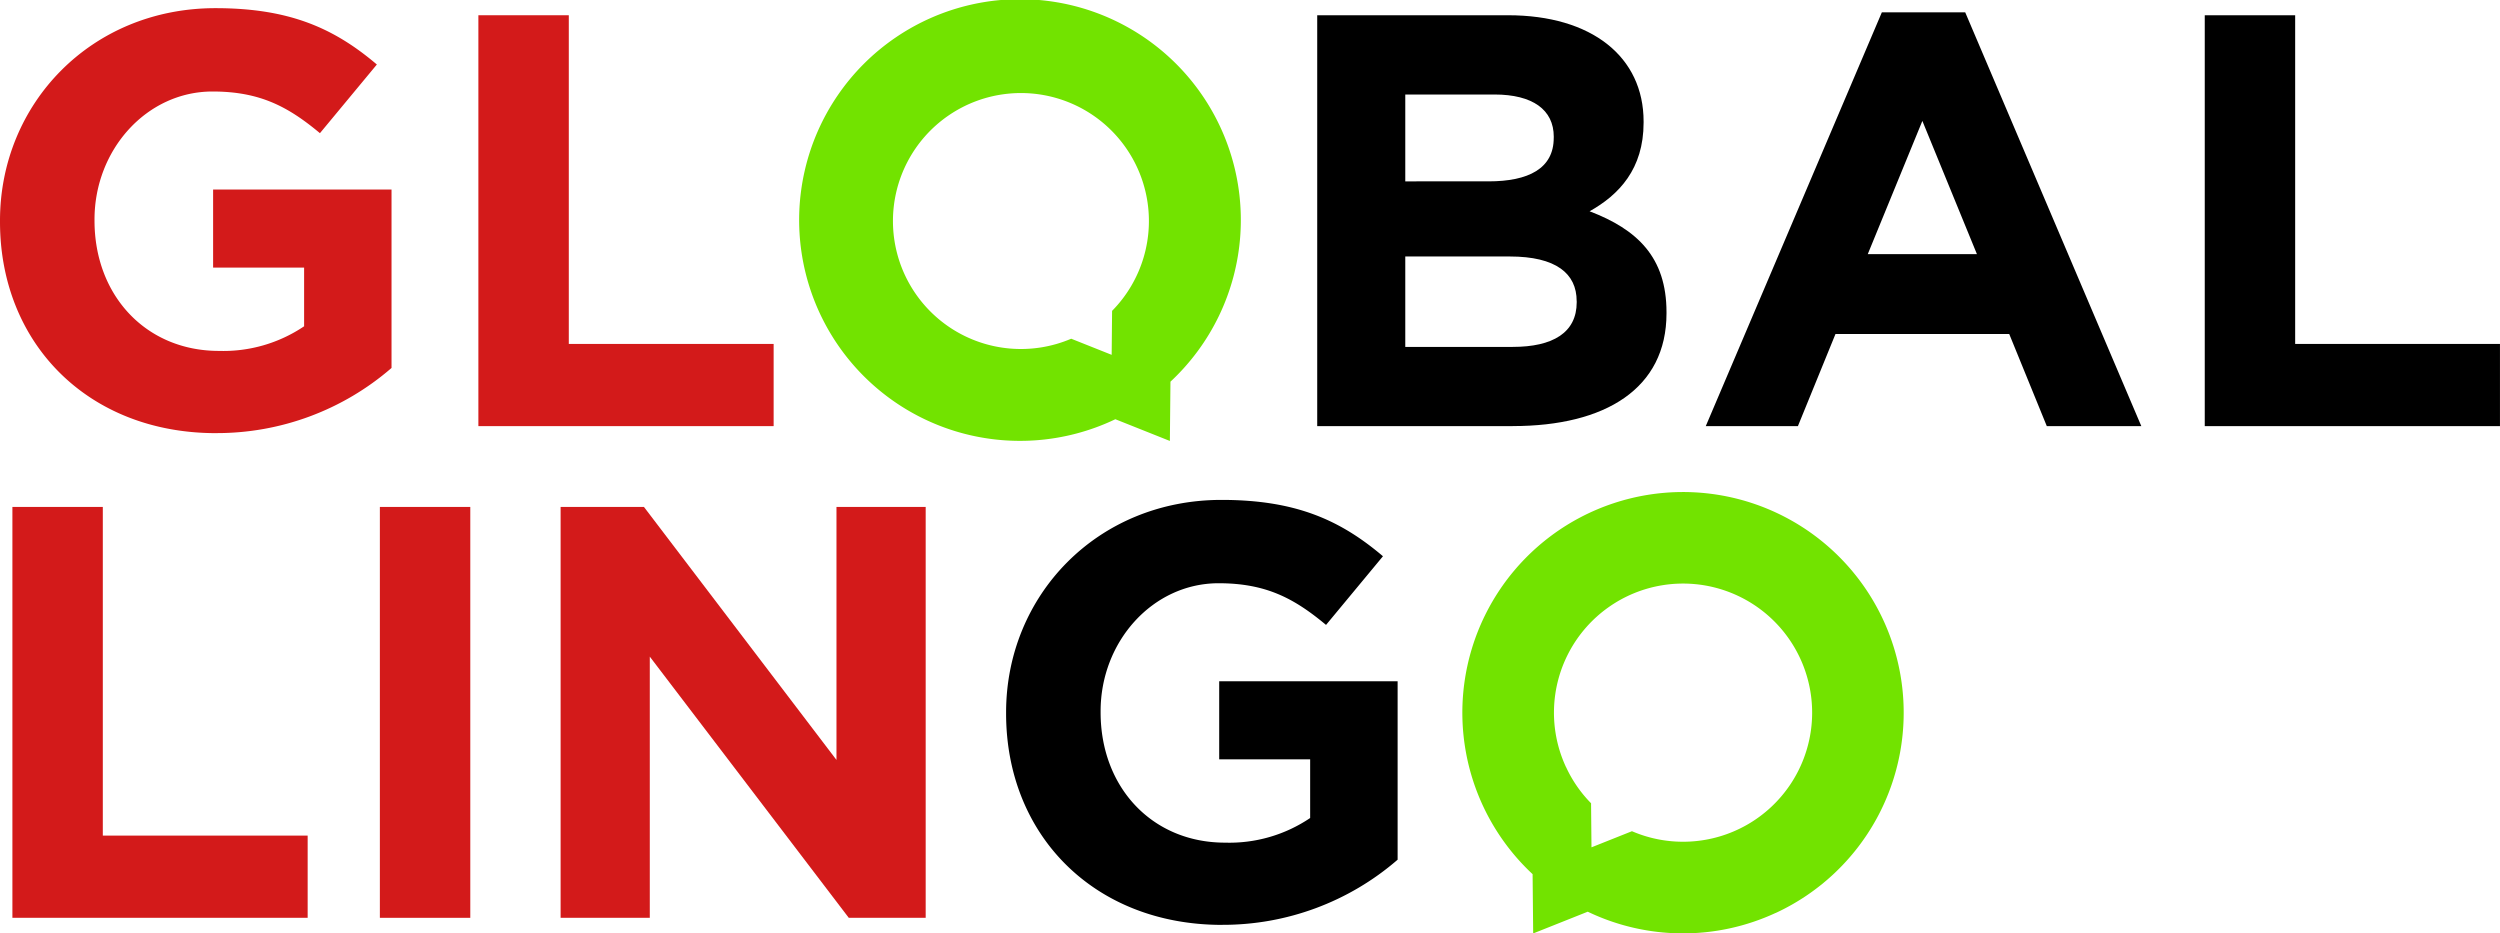
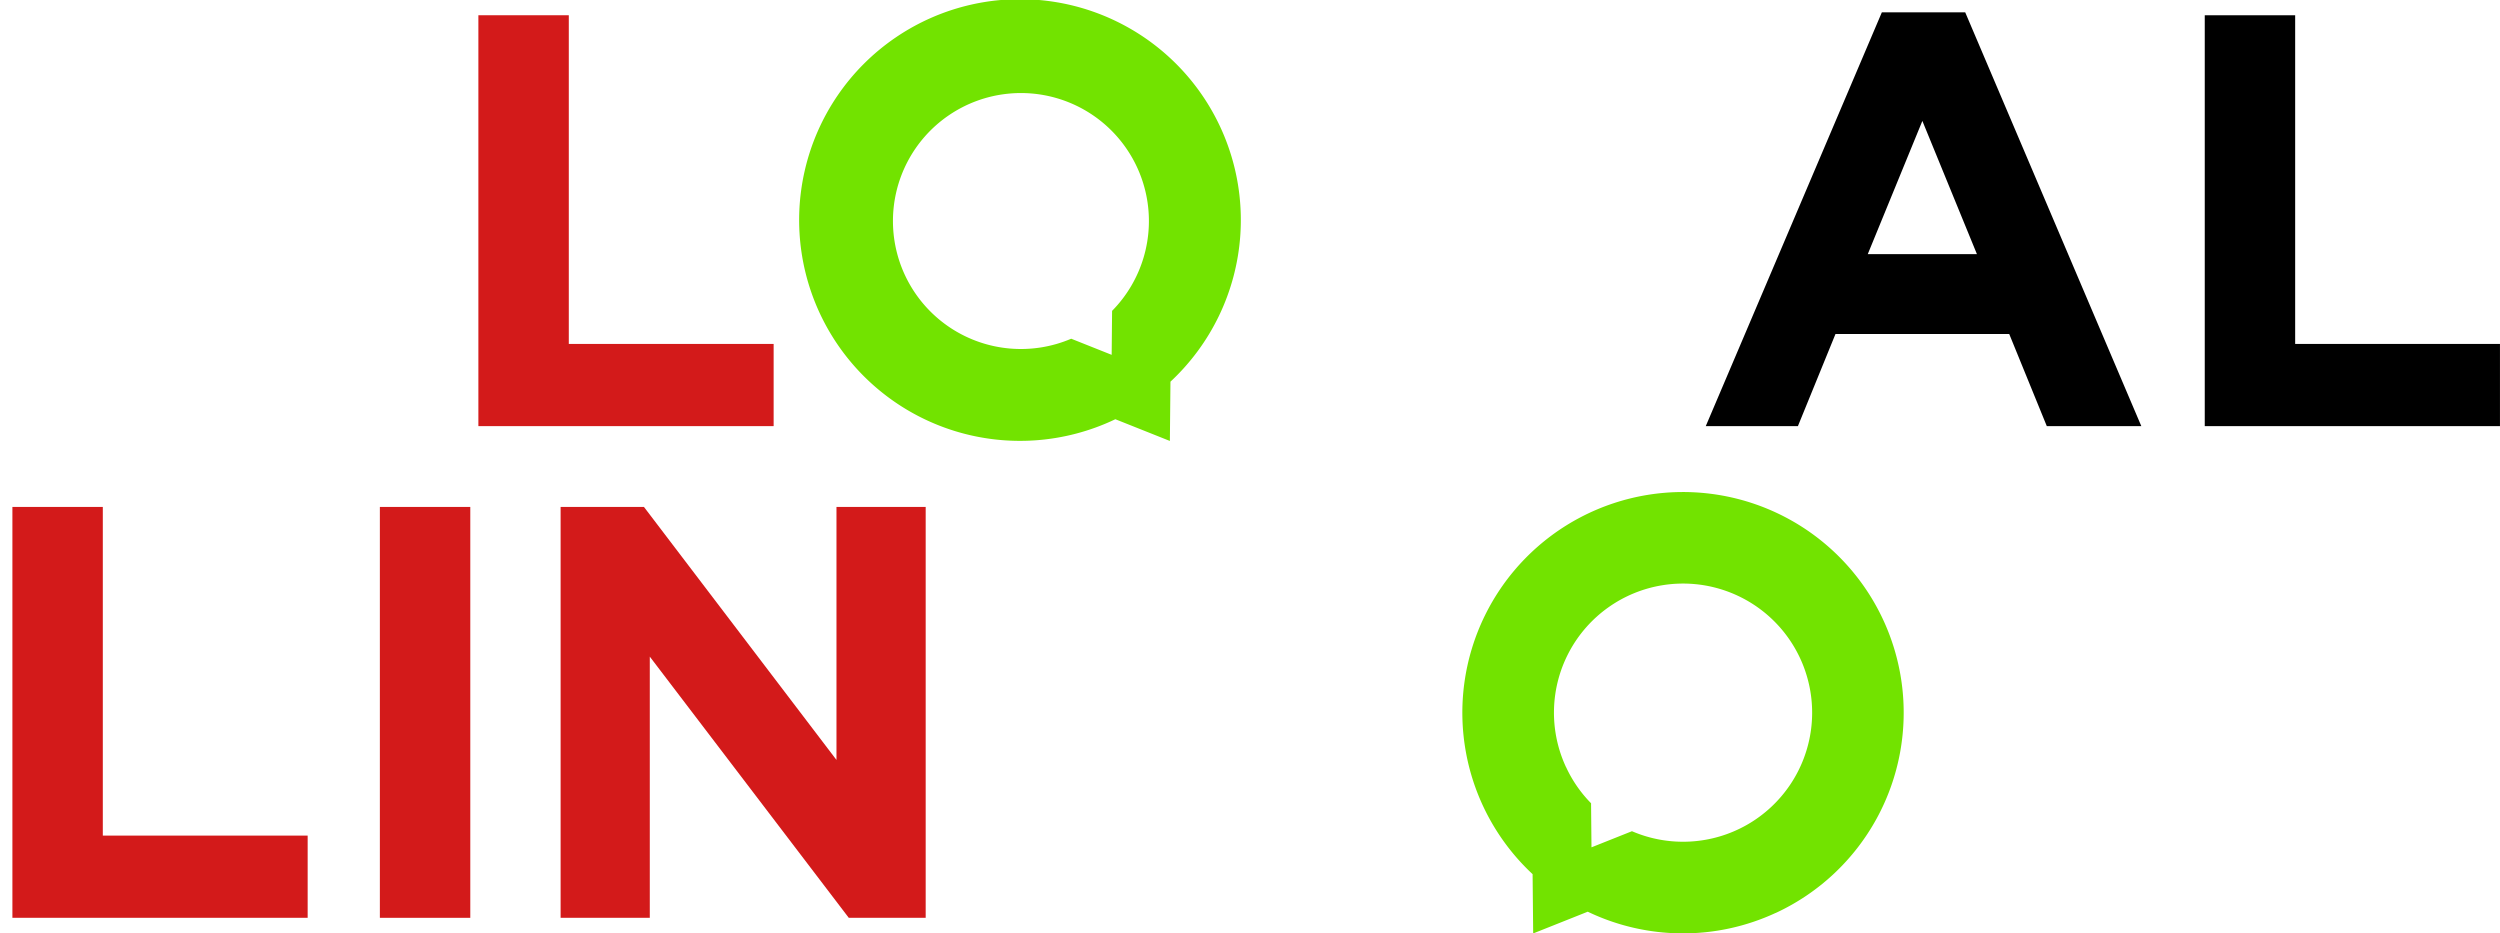
<svg xmlns="http://www.w3.org/2000/svg" width="330.426" height="123.374" viewBox="0 0 330.426 123.374">
  <g id="Group_312" data-name="Group 312" transform="translate(-938.244 -1432.66)">
-     <path id="Path_2128" data-name="Path 2128" d="M74.155,98.905c-16.911,0-28.549-11.868-28.549-27.932V70.82c0-15.441,12.026-28.085,28.473-28.085,9.775,0,15.671,2.639,21.337,7.447l-7.524,9.076c-4.191-3.491-7.912-5.508-14.2-5.508-8.688,0-15.594,7.682-15.594,16.911v.153c0,9.928,6.83,17.222,16.446,17.222A19.092,19.092,0,0,0,85.8,84.781V77.022H73.773V66.706H97.355V90.288A35.248,35.248,0,0,1,74.161,98.9Z" transform="translate(892.638 1391.004)" fill="#d31a1a" />
    <path id="Path_2129" data-name="Path 2129" d="M113.537,98.046V43.74h11.95V87.183h27.074V98.046Z" transform="translate(887.935 1390.935)" fill="#d31a1a" />
-     <path id="Path_2130" data-name="Path 2130" d="M258.485,98.046H232.651V43.74h25.216c11.092,0,17.922,5.508,17.922,14.042v.153c0,6.131-3.257,9.54-7.136,11.715,6.284,2.4,10.163,6.054,10.163,13.343v.153c0,9.928-8.07,14.895-20.326,14.895ZM263.916,59.8c0-3.568-2.792-5.584-7.835-5.584H244.29v11.48H255.3c5.278,0,8.611-1.7,8.611-5.743Zm3.027,21.725c0-3.644-2.716-5.9-8.846-5.9H244.29v11.95h14.2c5.273,0,8.458-1.863,8.458-5.9v-.153Z" transform="translate(879.69 1390.935)" />
    <path id="Path_2131" data-name="Path 2131" d="M332.9,98.017l-4.967-12.179H304.972l-4.967,12.179H287.826L311.1,43.323h11.015l23.276,54.694H332.9Zm-16.446-40.34-7.218,17.61h14.43Z" transform="translate(875.87 1390.963)" />
    <path id="Path_2132" data-name="Path 2132" d="M358.681,98.046V43.74h11.95V87.183H397.7V98.046Z" transform="translate(870.966 1390.935)" />
    <path id="Path_2123" data-name="Path 2123" d="M294.663,167.091a29.166,29.166,0,1,0-32.117-5.136l.077,7.835,7.212-2.874a29.089,29.089,0,0,0,24.823.169Zm-27.7-19.282a17.062,17.062,0,1,1,8.715,8.469l-5.349,2.131-.055-5.825a16.887,16.887,0,0,1-3.306-4.781Z" transform="translate(878.262 1386.243)" fill="#72e300" />
    <path id="Path_2133" data-name="Path 2133" d="M47.367,167.867V113.561h11.95V157H86.391v10.862Z" transform="translate(892.516 1386.101)" fill="#d31a1a" />
    <path id="Path_2126" data-name="Path 2126" d="M99.548,167.867V113.561H111.5v54.306Z" transform="translate(888.903 1386.101)" fill="#d31a1a" />
    <path id="Path_2125" data-name="Path 2125" d="M163.3,167.867,137,133.346v34.521H125.213V113.561h11.015L161.674,147V113.561h11.791v54.306Z" transform="translate(887.127 1386.101)" fill="#d31a1a" />
-     <path id="Path_2124" data-name="Path 2124" d="M217.021,168.732c-16.911,0-28.549-11.868-28.549-27.932v-.153c0-15.441,12.026-28.085,28.473-28.085,9.775,0,15.671,2.639,21.337,7.447l-7.524,9.076c-4.191-3.492-7.912-5.508-14.2-5.508-8.688,0-15.594,7.682-15.594,16.911v.153c0,9.928,6.825,17.222,16.446,17.222a19.092,19.092,0,0,0,11.25-3.257v-7.759H216.638V136.533h23.582v23.582a35.247,35.247,0,0,1-23.194,8.611Z" transform="translate(882.748 1386.17)" />
    <path id="Path_2127" data-name="Path 2127" d="M200.878,96.983l7.212,2.874.077-7.835a29.189,29.189,0,1,0-7.294,4.967Zm-.426-14.332-.055,5.825-5.349-2.131a16.915,16.915,0,1,1,5.409-3.688Z" transform="translate(884.777 1391.084)" fill="#72e300" />
  </g>
</svg>